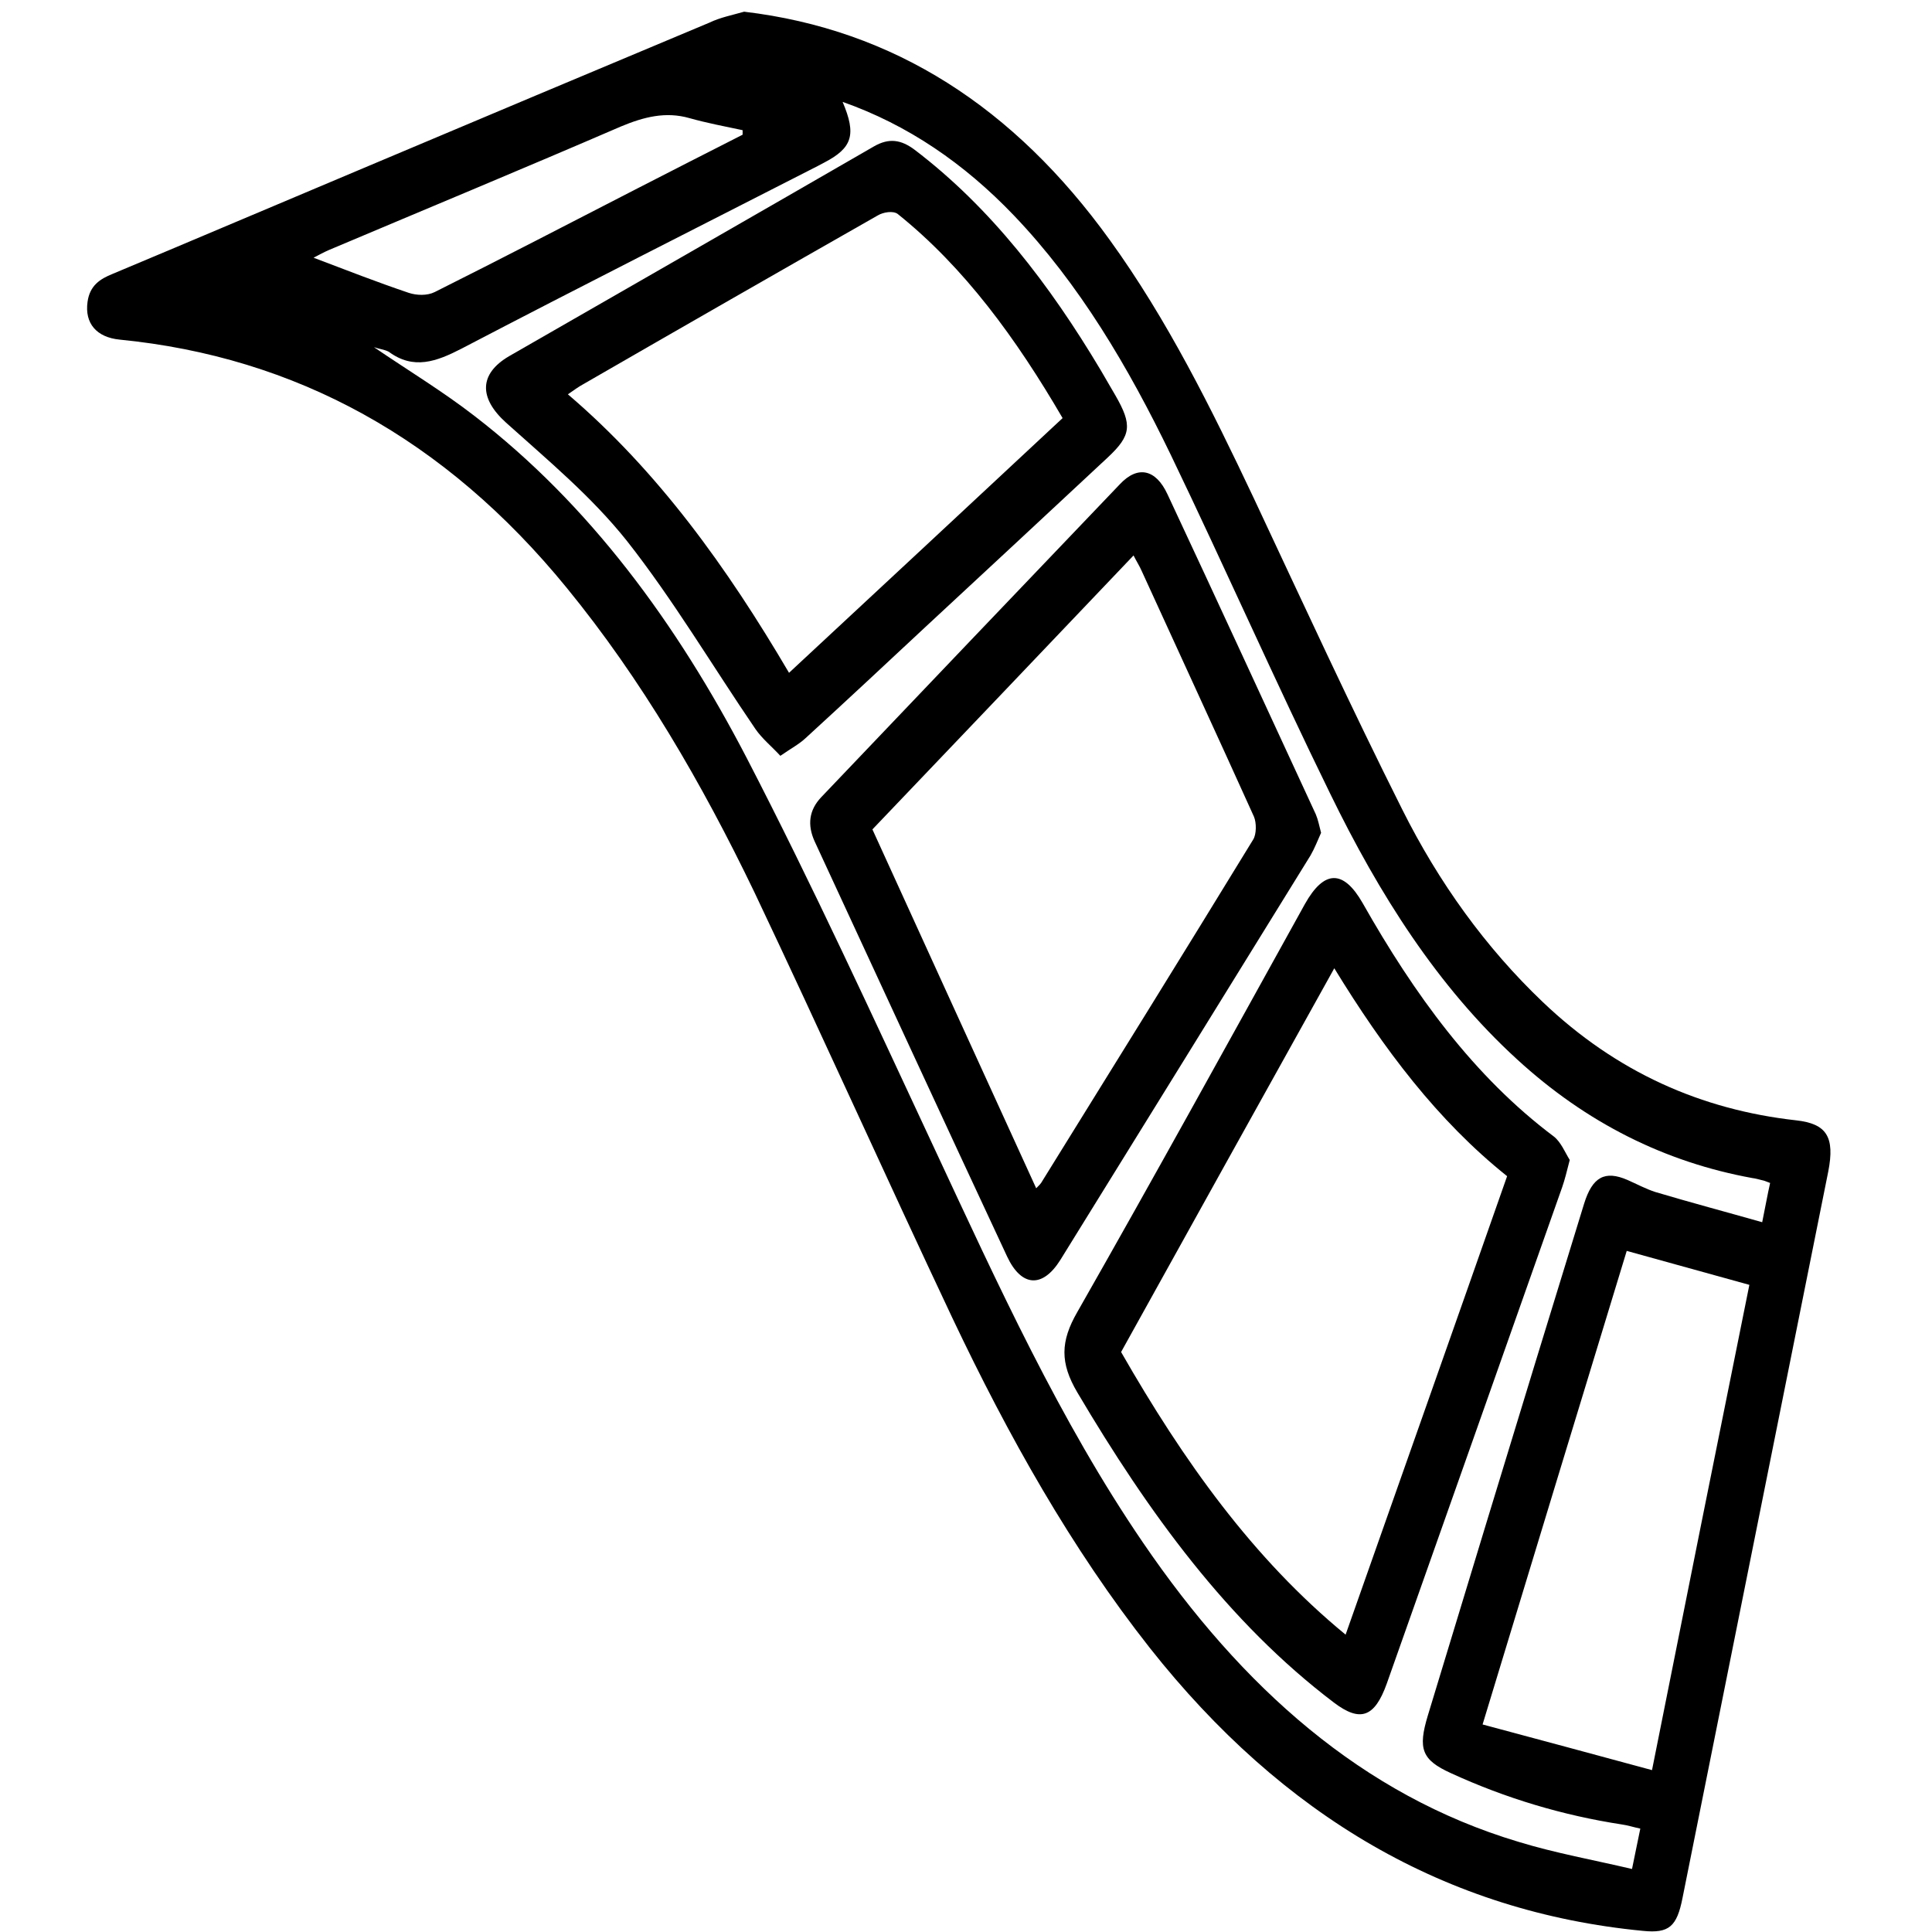
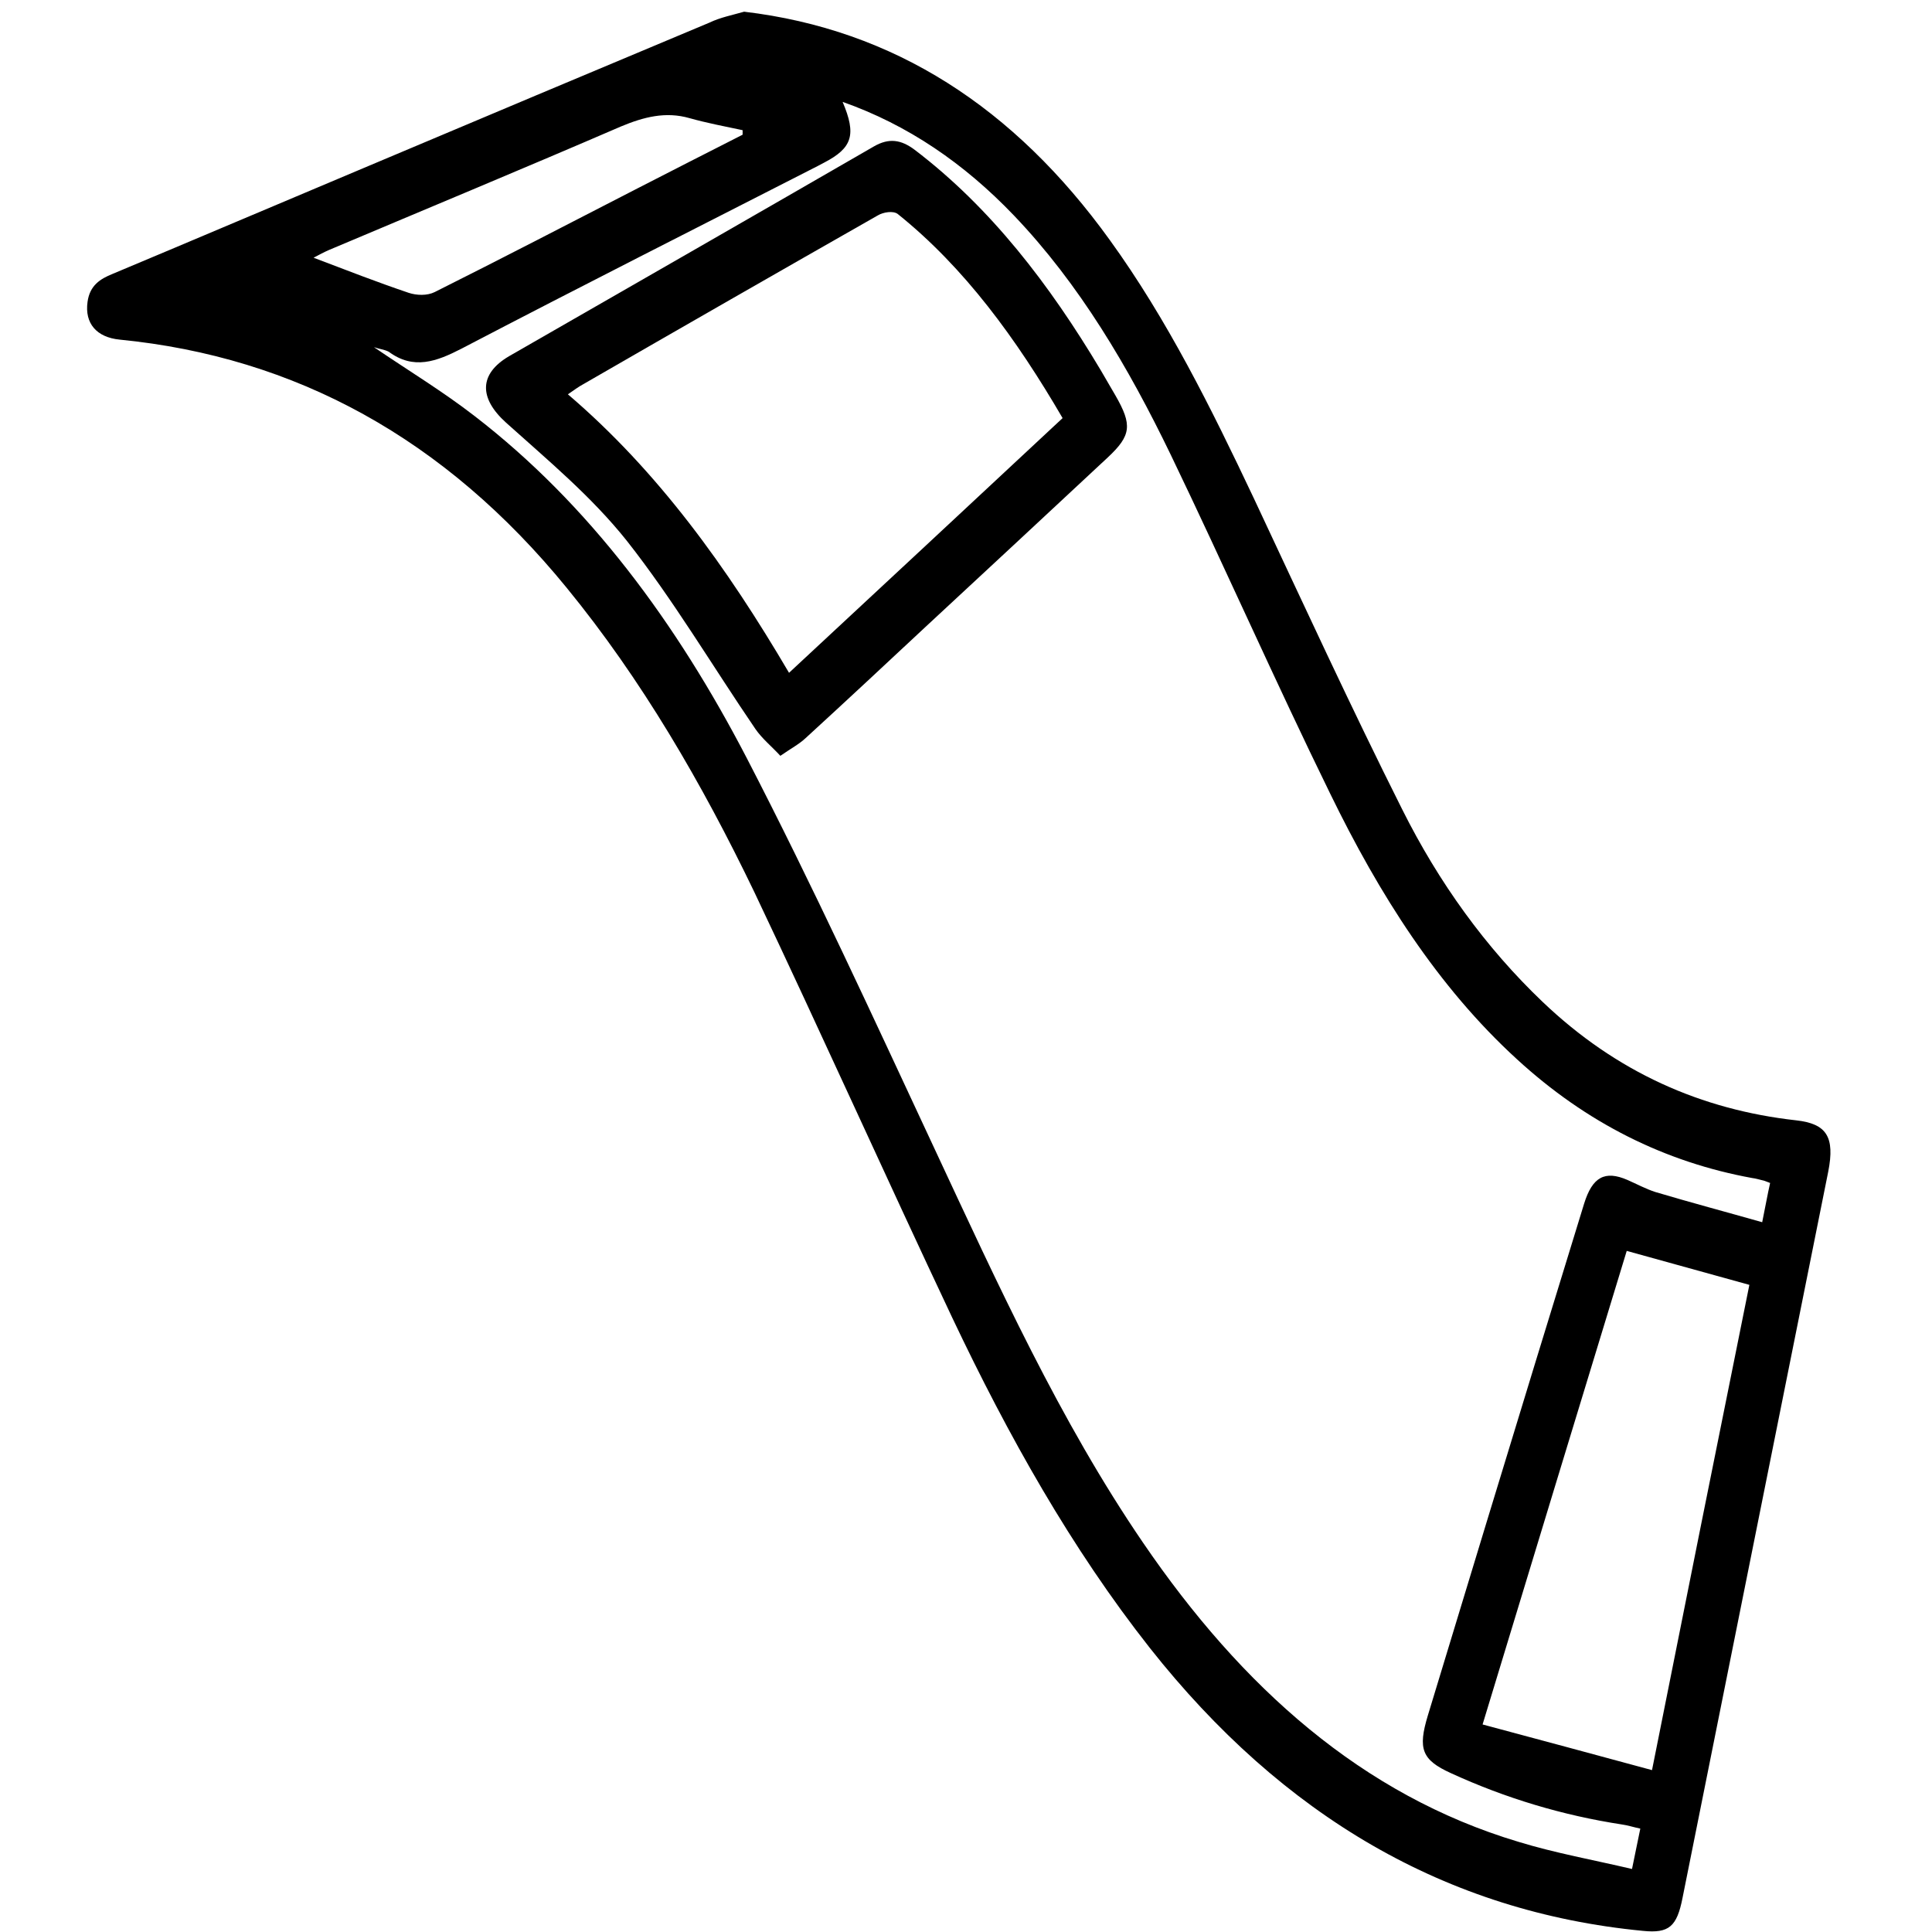
<svg xmlns="http://www.w3.org/2000/svg" version="1.1" id="Capa_1" x="0px" y="0px" viewBox="0 0 512 512" style="enable-background:new 0 0 512 512;" xml:space="preserve">
  <g>
    <path d="M197.2,3.1c39.7,4.7,71.6,25.4,96.9,60.5c15.2,21,26.9,44.6,38.2,68.5c12.9,27.5,25.7,55.3,39.3,82.4 c9.7,19.4,22.1,36.6,37.2,51c19.6,18.7,42.1,28.6,67.2,31.4c8.1,0.9,10.3,4.4,8.5,13.6c-12.9,64.1-25.7,128.3-38.6,192.4 c-1.5,7.7-3.6,9.5-10.5,8.8c-52-5-95.4-30.3-130.7-75c-20.8-26.4-37.5-56.2-52.3-87.4c-17.7-37.5-34.7-75.4-52.5-112.9 C186,207.5,170,180,150.2,155.8C117.9,116.2,78.3,94.6,31.7,90c-6.1-0.6-9.3-4.3-8.5-10c0.6-4.4,3.4-6.1,6.6-7.4 c22.2-9.3,44.3-18.7,66.4-28C126.8,31.7,157.4,18.8,188,6C190.9,4.6,194.1,4,197.2,3.1z M99.1,92c9.1,6.2,18.2,11.7,26.6,18.2 c30.4,23.4,53.6,54.9,72.2,90.7c17.5,33.8,33.5,68.7,49.7,103.4c16.8,36,33.3,72.3,55.3,104.5c26.2,38.4,58.1,66.9,99.5,79.3 c9.8,3,19.9,4.8,30.1,7.2c0.9-4.3,1.5-7.4,2.2-10.7c-1.9-0.4-3.4-0.9-4.9-1.1c-15.6-2.4-30.7-6.9-45.3-13.6 c-7.7-3.5-8.8-6.4-6.1-15.3c5.2-17,10.3-34,15.5-51c8.6-28.2,17.2-56.4,25.9-84.6c2.2-7.1,5.5-8.9,11.5-6.3 c2.5,1.1,4.9,2.4,7.4,3.2c9.4,2.8,18.8,5.3,28.3,8c0.9-4.4,1.4-7.3,2.1-10.4c-0.9-0.3-1.4-0.6-2-0.7c-0.9-0.2-1.8-0.5-2.7-0.6 c-23.1-4.2-44-14.6-62.4-31.5c-21-19.2-36.5-43.7-49.5-70.4c-14.5-29.6-27.9-60-42.2-89.7C299,97.2,286,75.2,268.7,57.1 c-13.2-13.8-28.1-24-45.4-30.1c3.7,8.7,2.6,12.2-4.9,16.1c-0.6,0.3-1.1,0.6-1.7,0.9c-31.5,16.1-63,32-94.4,48.4 c-6.6,3.4-12.7,5.7-19.3,0.8C101.8,92.6,100.5,92.5,99.1,92z M437.8,469.1c8.8-44.2,17.3-86.5,25.8-128.6c-11.2-3.1-21.6-6-32.5-9 c-12.6,41.3-25.2,82.7-38.2,125.5C408.2,461.1,422.7,465,437.8,469.1z M196.8,35.7c0-0.4,0-0.8,0-1.2c-4.7-1-9.5-1.9-14.1-3.2 c-6.3-1.8-12.1-0.3-18.1,2.2c-25.7,11.1-51.5,21.8-77.3,32.7c-1.4,0.6-2.7,1.3-4.2,2.1c8.7,3.3,16.9,6.5,25.2,9.3 c2.1,0.7,4.9,0.8,6.9-0.2c17.8-8.9,35.5-18.1,53.2-27.2C177.8,45.4,187.3,40.5,196.8,35.7z" />
-     <path d="M416,307.4c-0.8,3.1-1.3,5.2-2,7.2c-15.5,43.9-31,87.8-46.5,131.6c-3.2,8.9-7,10.3-14,5c-28.1-21.3-49.2-50.4-68-82.2 c-4.6-7.8-4.5-13.5,0-21.3c20.4-35.8,40.3-72,60.3-108.1c5.1-9.1,10.2-9.2,15.3-0.3c13.7,24.2,29.5,46,50.7,61.9 C413.7,302.7,414.8,305.5,416,307.4z M399.4,311.7C381,297,366.7,278,353.6,256.6c-19.1,34.3-37.8,68-56.5,101.7 c16.5,28.8,34.9,54.7,59.5,74.9C371,392.3,385.2,352.2,399.4,311.7z" />
-     <path d="M350.1,220.7c-0.9,2-1.7,4.1-2.8,6c-22.1,35.8-44.2,71.5-66.3,107.2c-4.7,7.5-10.3,7.2-14.1-0.9c-17.1-36.6-34-73.3-51-110 c-2-4.4-1.5-8.3,1.7-11.7c26.4-27.7,52.8-55.4,79.2-83c4.7-5,9.5-4,12.6,2.7c13.2,28.2,26.2,56.5,39.3,84.8 C349.3,217.2,349.6,218.8,350.1,220.7z M274.6,314.9c0.9-0.9,1.1-1.1,1.3-1.4c18.8-30.3,37.6-60.6,56.2-91c0.9-1.4,0.9-4.5,0.2-6.1 c-9.8-21.7-19.8-43.3-29.7-65c-0.6-1.4-1.4-2.6-2.2-4.2c-23.3,24.5-46.3,48.6-69.2,72.6C245.8,251.8,260.1,283.2,274.6,314.9z" />
    <path d="M206.8,200.3c-2.3-2.5-4.8-4.5-6.6-7.1c-11.4-16.7-21.8-34.3-34.1-49.9c-9.4-11.8-21-21.4-32-31.3 c-7.2-6.5-7.2-12.9,0.8-17.6c32.2-18.5,64.5-37,96.7-55.6c4-2.3,7.2-1.8,10.8,0.9c20.1,15.3,35.7,35.6,49.3,58.4 c1.3,2.2,2.6,4.5,3.9,6.7c4.5,7.8,4.2,10.6-2,16.4c-16.1,15-32.2,30-48.4,45c-10.5,9.8-21.1,19.7-31.7,29.4 C211.8,197.2,209.7,198.3,206.8,200.3z M281.6,110.8c-12.3-21.1-26-39.9-43.7-54.1c-1.2-0.9-3.8-0.5-5.3,0.4 c-26,14.8-52,29.7-78,44.7c-1.3,0.7-2.5,1.6-4.1,2.7c23.9,20.4,42.2,45.9,58.6,73.8C233.5,155.6,257.4,133.4,281.6,110.8z" />
  </g>
</svg>